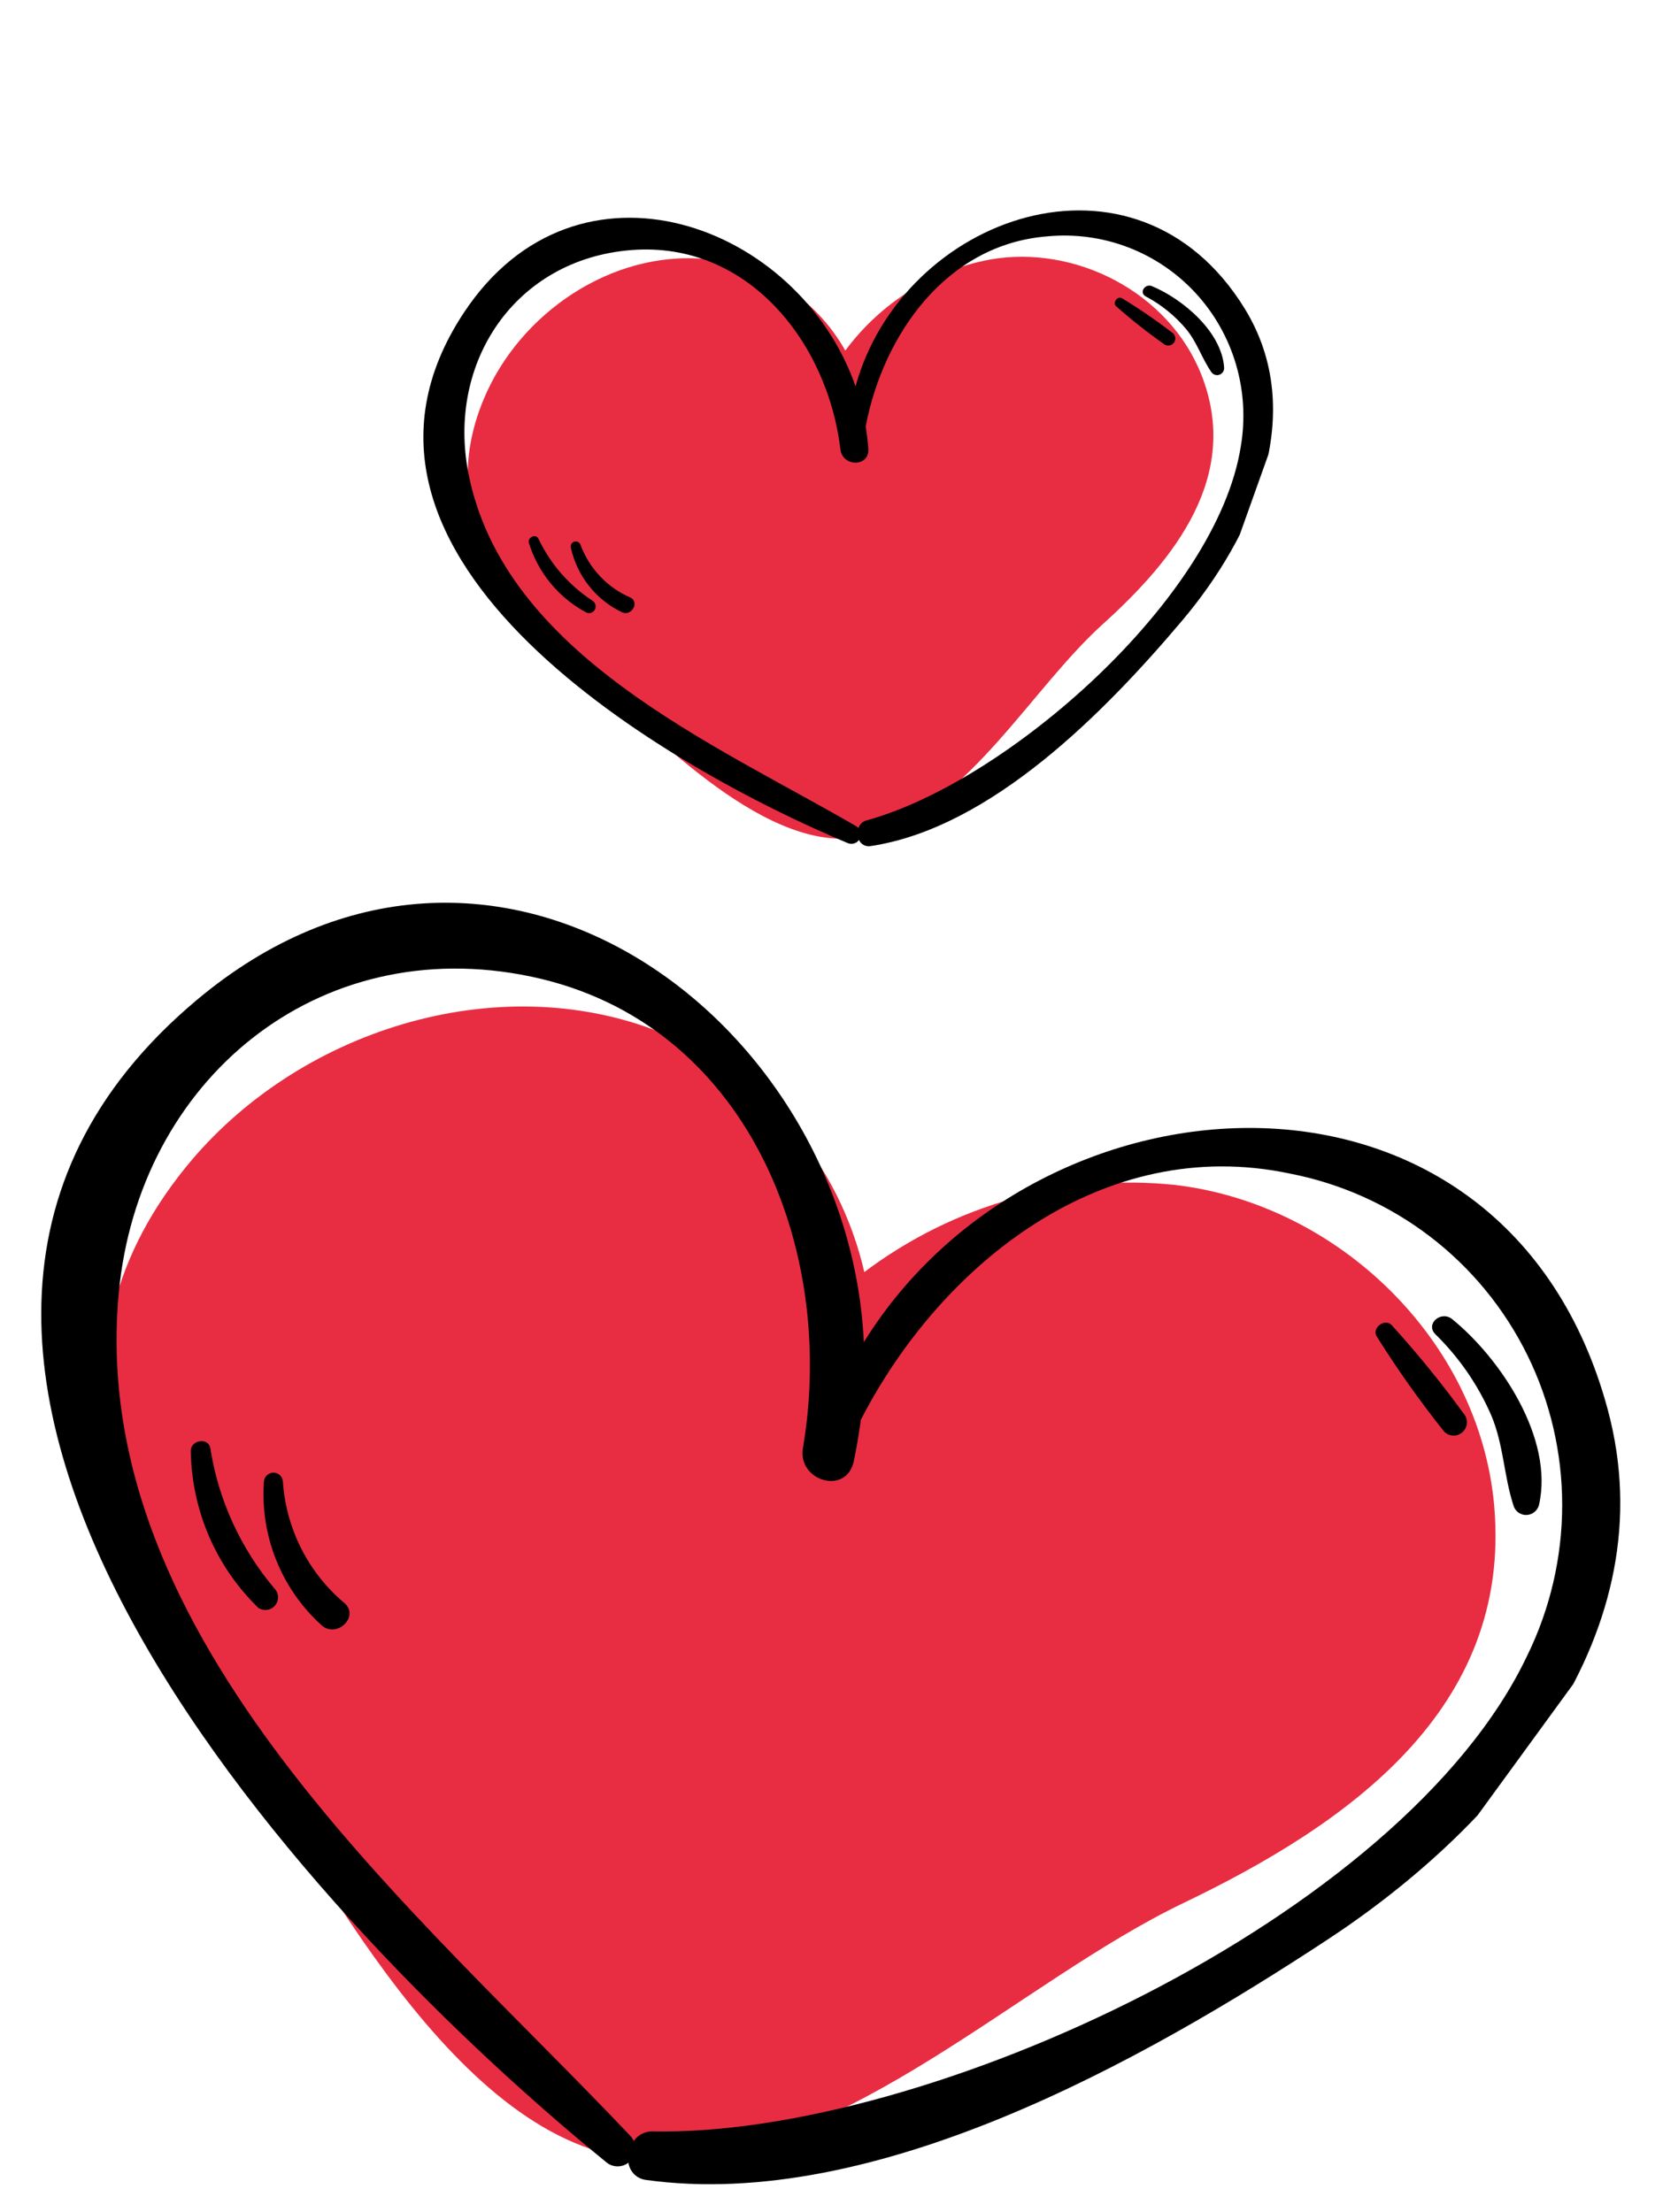
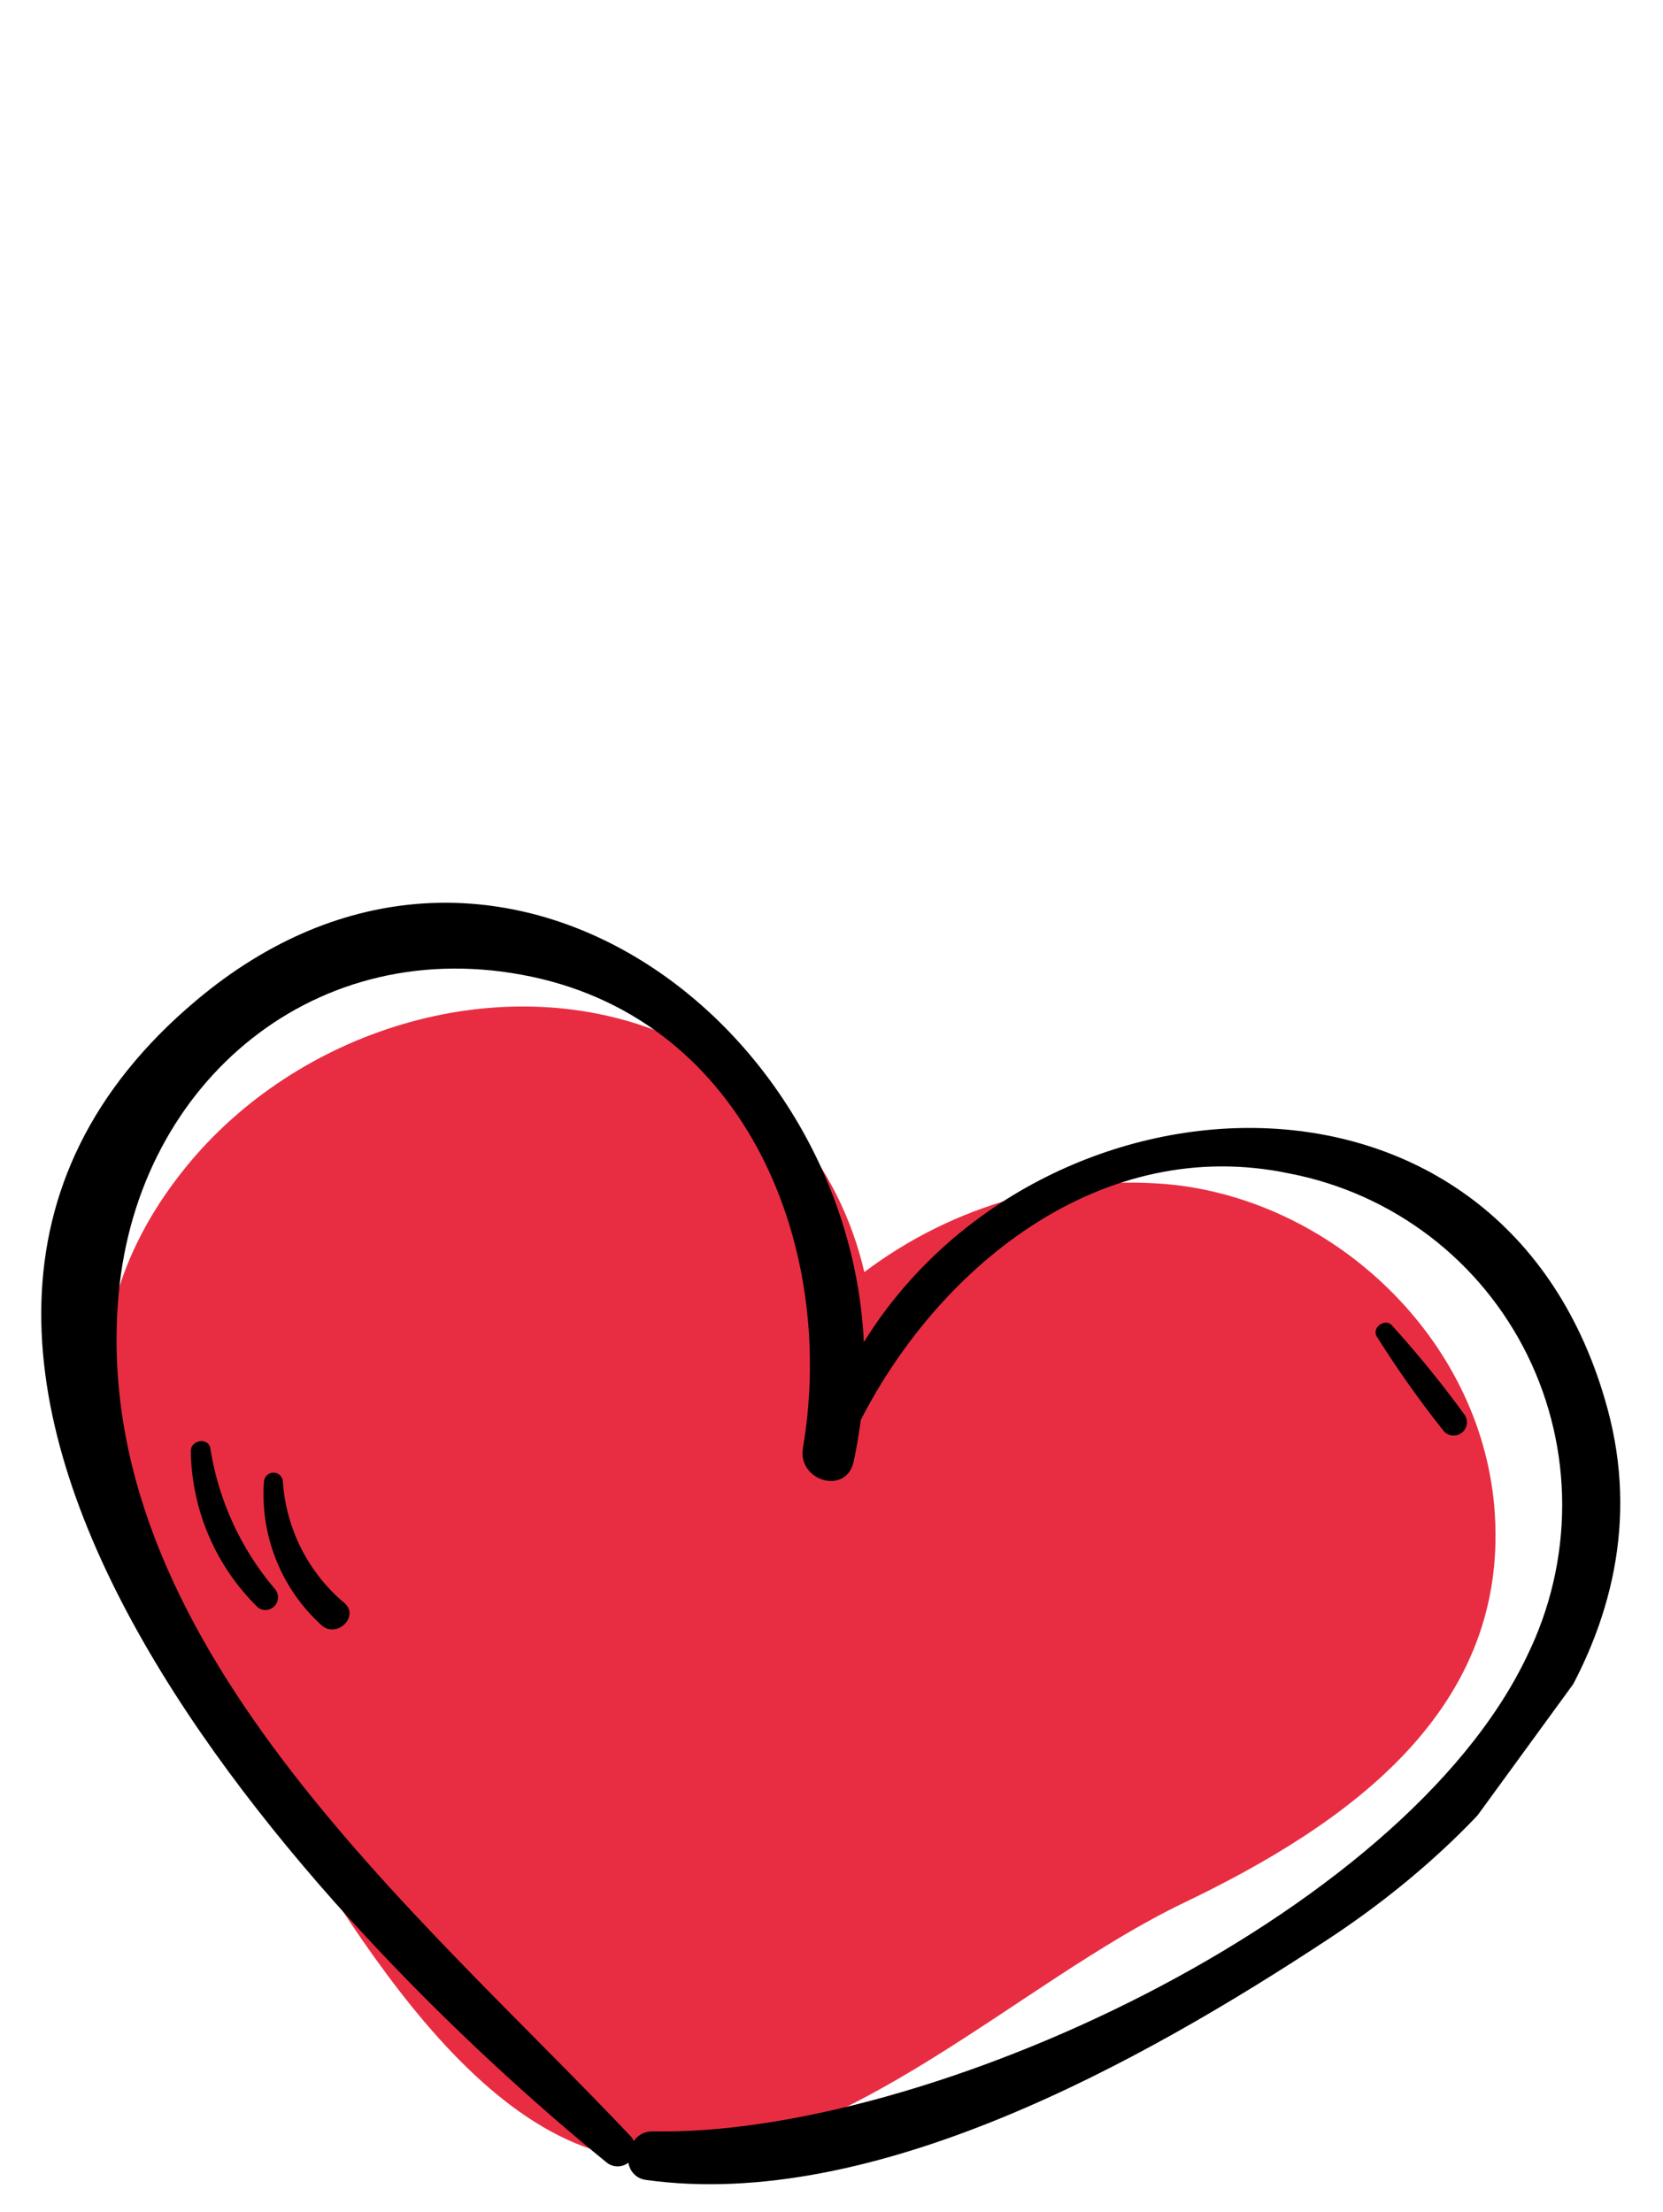
<svg xmlns="http://www.w3.org/2000/svg" width="106" height="141" viewBox="0 0 106 141" fill="none">
  <g clip-path="url(#clip0_7568_8518)">
    <g clip-path="url(#clip1_7568_8518)">
      <path d="M95.24 95.959C94.294 85.362 85.203 76.705 74.863 75.518C67.869 74.791 60.801 76.777 55.092 81.074C54.299 77.643 52.707 74.469 50.445 71.812C48.183 69.154 45.317 67.089 42.079 65.784C31.674 61.648 18.911 65.655 11.825 74.412C1.822 86.761 8.01 99.869 15.316 111.327C20.946 120.144 29.981 137.968 42.058 137.649C54.134 137.33 65.021 126.281 75.439 121.284C85.856 116.286 96.386 108.97 95.24 95.959Z" fill="#E82D42" />
      <path d="M102.472 89.816C95.972 65.777 66.226 67.514 55.061 85.541C54.085 64.91 31.339 47.926 12.511 63.76C-14.709 86.639 21.079 123.52 38.623 137.789C38.818 137.963 39.067 138.063 39.329 138.072C39.59 138.081 39.847 137.998 40.056 137.838C40.095 138.115 40.223 138.372 40.421 138.57C40.619 138.767 40.875 138.895 41.153 138.933C55.685 140.966 72.803 131.397 84.659 123.591C95.741 116.297 106.312 104.028 102.472 89.816ZM97.338 105.536C89.397 122.253 58.959 136.219 41.564 135.841C41.337 135.841 41.112 135.896 40.91 136.002C40.707 136.107 40.533 136.26 40.402 136.448L40.239 136.195C26.679 121.842 5.54 104.522 7.566 82.444C8.817 68.9 20.206 59.354 33.895 62.252C47.584 65.151 53.35 79.503 51.179 92.295C50.831 94.383 53.917 95.314 54.411 93.171C54.602 92.287 54.745 91.395 54.87 90.49C60.011 80.508 70.348 72.295 82.194 74.792C85.445 75.42 88.503 76.789 91.132 78.795C93.76 80.801 95.888 83.39 97.352 86.362C98.816 89.333 99.576 92.608 99.574 95.933C99.571 99.257 98.806 102.543 97.338 105.536Z" fill="black" />
-       <path d="M92.529 84.048C91.814 83.528 90.832 84.4 91.504 85.051C93.004 86.519 94.206 88.263 95.046 90.19C95.842 92.063 95.848 94.032 96.463 95.934C96.511 96.113 96.615 96.271 96.761 96.383C96.907 96.496 97.087 96.557 97.271 96.557C97.456 96.557 97.636 96.496 97.784 96.384C97.932 96.272 98.04 96.115 98.091 95.936C99.071 91.698 95.638 86.557 92.529 84.048Z" fill="black" />
      <path d="M93.391 90.224C91.945 88.228 90.391 86.314 88.737 84.489C88.299 83.955 87.366 84.648 87.778 85.218C89.087 87.301 90.51 89.309 92.042 91.233C92.183 91.383 92.375 91.477 92.581 91.494C92.787 91.512 92.993 91.452 93.16 91.328C93.327 91.203 93.443 91.022 93.485 90.818C93.528 90.615 93.494 90.403 93.391 90.224Z" fill="black" />
      <path d="M17.532 101.285C15.355 98.734 13.927 95.625 13.405 92.3C13.281 91.591 12.162 91.771 12.16 92.469C12.214 96.251 13.759 99.845 16.457 102.466C16.616 102.579 16.811 102.629 17.005 102.607C17.199 102.585 17.379 102.493 17.512 102.347C17.644 102.202 17.719 102.014 17.722 101.818C17.726 101.623 17.658 101.433 17.532 101.285Z" fill="black" />
      <path d="M21.955 102.17C20.812 101.211 19.876 100.03 19.202 98.697C18.527 97.364 18.129 95.906 18.03 94.41C18.017 94.258 17.948 94.117 17.837 94.015C17.725 93.913 17.579 93.856 17.427 93.857C17.275 93.859 17.129 93.917 17.017 94.021C16.905 94.124 16.835 94.266 16.823 94.418C16.701 96.131 16.969 97.846 17.606 99.433C18.242 101.021 19.231 102.44 20.497 103.584C21.466 104.452 22.937 103.021 21.955 102.17Z" fill="black" />
    </g>
    <g clip-path="url(#clip2_7568_8518)">
      <path d="M76.579 23.891C74.503 18.633 68.568 15.588 63.119 16.538C59.445 17.22 56.142 19.295 53.878 22.343C52.959 20.714 51.67 19.336 50.117 18.322C48.565 17.308 46.793 16.686 44.947 16.508C39.022 15.964 33.12 19.927 30.825 25.456C27.584 33.254 32.71 39.004 38.156 43.744C42.352 47.391 49.637 55.117 55.744 53.138C61.851 51.159 65.738 43.891 70.296 39.777C74.853 35.663 79.12 30.35 76.579 23.891Z" fill="#E82D42" />
-       <path d="M79.34 19.672C72.411 8.398 57.512 13.758 54.533 24.625C50.933 14.256 36.786 9.021 29.571 19.922C19.139 35.677 42.926 49.092 54.014 53.725C54.139 53.785 54.281 53.798 54.416 53.764C54.55 53.729 54.669 53.648 54.751 53.535C54.813 53.67 54.917 53.782 55.047 53.853C55.178 53.924 55.328 53.95 55.474 53.928C63.187 52.778 70.472 45.327 75.341 39.565C79.892 34.181 83.434 26.339 79.34 19.672ZM79.088 28.457C77.555 38.171 64.142 49.867 55.219 52.29C55.103 52.324 54.997 52.386 54.91 52.471C54.823 52.555 54.757 52.659 54.718 52.774L54.597 52.67C45.528 47.394 32.149 41.746 29.861 30.189C28.462 23.098 32.831 16.52 40.243 15.938C47.656 15.357 52.753 21.804 53.57 28.651C53.707 29.767 55.42 29.777 55.349 28.61C55.314 28.131 55.252 27.655 55.18 27.175C56.299 21.315 60.332 15.574 66.745 15.065C68.497 14.896 70.261 15.134 71.902 15.761C73.544 16.388 75.018 17.388 76.211 18.682C77.404 19.976 78.284 21.531 78.782 23.226C79.281 24.921 79.386 26.71 79.088 28.457Z" fill="black" />
+       <path d="M79.34 19.672C72.411 8.398 57.512 13.758 54.533 24.625C50.933 14.256 36.786 9.021 29.571 19.922C19.139 35.677 42.926 49.092 54.014 53.725C54.139 53.785 54.281 53.798 54.416 53.764C54.55 53.729 54.669 53.648 54.751 53.535C54.813 53.67 54.917 53.782 55.047 53.853C55.178 53.924 55.328 53.95 55.474 53.928C63.187 52.778 70.472 45.327 75.341 39.565C79.892 34.181 83.434 26.339 79.34 19.672ZM79.088 28.457C77.555 38.171 64.142 49.867 55.219 52.29C55.103 52.324 54.997 52.386 54.91 52.471C54.823 52.555 54.757 52.659 54.718 52.774L54.597 52.67C45.528 47.394 32.149 41.746 29.861 30.189C28.462 23.098 32.831 16.52 40.243 15.938C53.707 29.767 55.42 29.777 55.349 28.61C55.314 28.131 55.252 27.655 55.18 27.175C56.299 21.315 60.332 15.574 66.745 15.065C68.497 14.896 70.261 15.134 71.902 15.761C73.544 16.388 75.018 17.388 76.211 18.682C77.404 19.976 78.284 21.531 78.782 23.226C79.281 24.921 79.386 26.71 79.088 28.457Z" fill="black" />
      <path d="M73.405 18.229C72.963 18.071 72.593 18.663 73.034 18.894C74.019 19.417 74.894 20.125 75.612 20.981C76.299 21.815 76.598 22.818 77.198 23.695C77.249 23.779 77.326 23.844 77.418 23.879C77.509 23.914 77.609 23.919 77.704 23.891C77.798 23.863 77.88 23.805 77.939 23.726C77.998 23.646 78.029 23.55 78.028 23.451C77.89 21.143 75.367 19.04 73.405 18.229Z" fill="black" />
      <path d="M74.775 21.246C73.738 20.446 72.658 19.704 71.54 19.023C71.237 18.816 70.866 19.31 71.162 19.538C72.142 20.403 73.169 21.213 74.239 21.963C74.334 22.018 74.446 22.037 74.553 22.015C74.661 21.993 74.757 21.932 74.824 21.843C74.89 21.754 74.921 21.645 74.913 21.535C74.904 21.424 74.855 21.322 74.775 21.246Z" fill="black" />
      <path d="M37.776 38.292C36.282 37.32 35.087 35.95 34.321 34.334C34.151 33.991 33.608 34.251 33.712 34.608C34.308 36.526 35.636 38.126 37.406 39.056C37.503 39.09 37.61 39.086 37.706 39.045C37.802 39.005 37.879 38.931 37.925 38.837C37.97 38.743 37.98 38.636 37.953 38.536C37.925 38.435 37.862 38.349 37.776 38.292Z" fill="black" />
      <path d="M40.165 38.078C39.439 37.761 38.784 37.3 38.24 36.721C37.696 36.143 37.273 35.46 36.998 34.713C36.968 34.637 36.912 34.576 36.84 34.541C36.768 34.505 36.685 34.498 36.607 34.522C36.53 34.545 36.464 34.597 36.423 34.667C36.381 34.736 36.367 34.819 36.384 34.899C36.58 35.79 36.974 36.623 37.537 37.337C38.1 38.05 38.818 38.625 39.635 39.017C40.26 39.314 40.794 38.363 40.165 38.078Z" fill="black" />
    </g>
  </g>
  <defs>
    <clipPath id="clip0_7568_8518">
      <rect width="106" height="141" fill="white" />
    </clipPath>
    <clipPath id="clip1_7568_8518">
      <rect width="97.754" height="84.069" fill="white" transform="translate(34.52 31.593) rotate(36.089)" />
    </clipPath>
    <clipPath id="clip2_7568_8518">
-       <rect width="51.946" height="44.673" fill="white" transform="translate(35.954 0.218) rotate(19.648)" />
-     </clipPath>
+       </clipPath>
  </defs>
</svg>